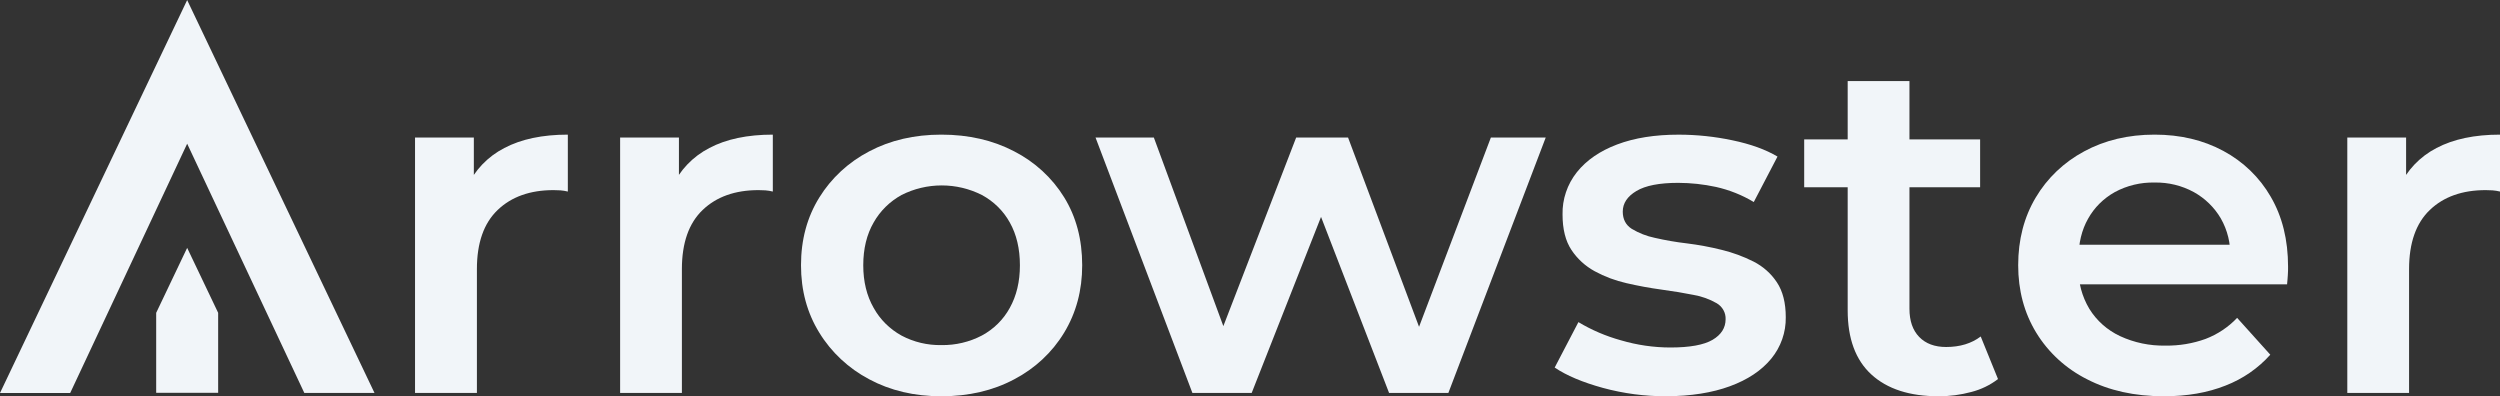
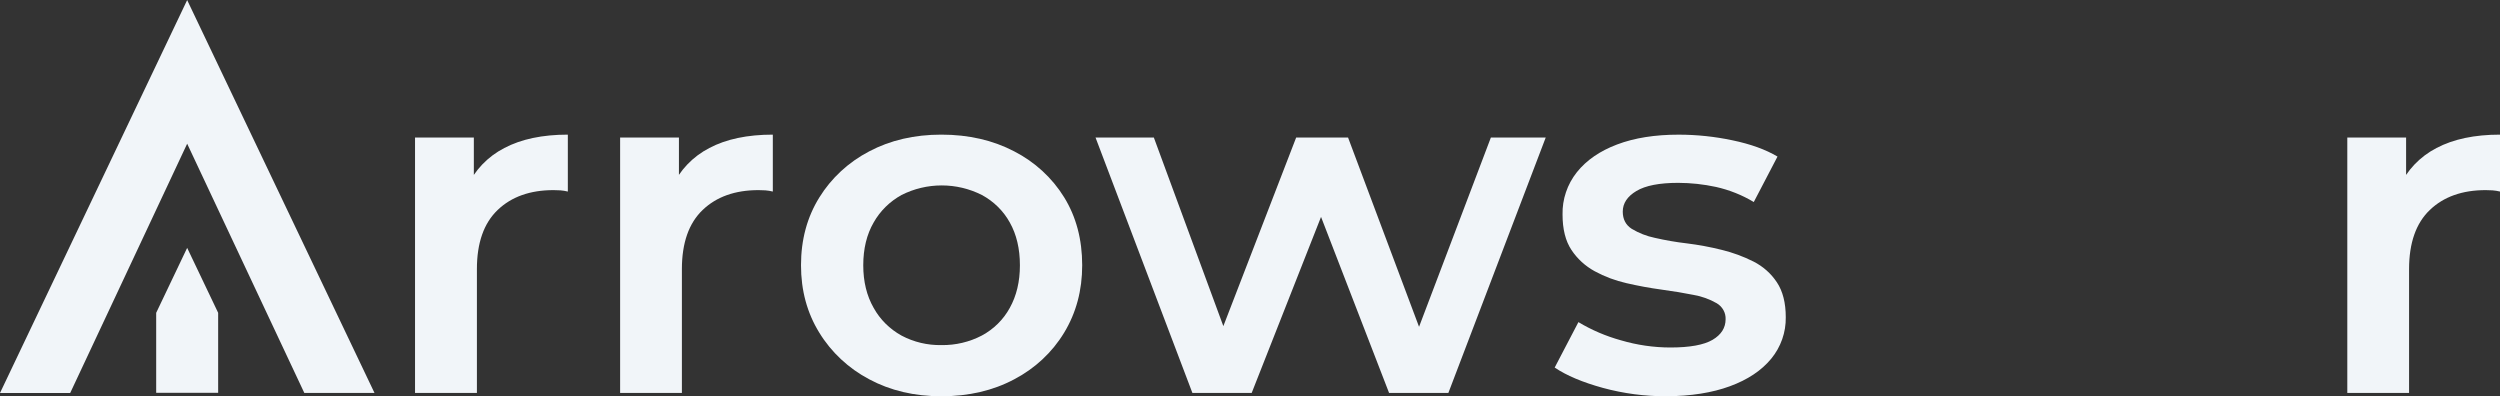
<svg xmlns="http://www.w3.org/2000/svg" width="164" height="26" viewBox="0 0 164 26" fill="none">
  <rect x="0" y="0" width="164" height="26" fill="#333333" stroke="none" />
  <path d="M12.278 9.427L4.604 25.781H0L12.278 0.005L24.567 25.776H19.963L12.278 9.427Z" fill="#F1F5F9" />
  <path d="M14.311 25.766H10.246V20.521L12.278 16.26L14.311 20.521V25.766Z" fill="#F1F5F9" />
  <path d="M27.226 25.776V9.021H31.084V13.636L30.63 12.286C31.123 11.183 31.988 10.275 33.084 9.71C34.197 9.124 35.586 8.832 37.25 8.832V12.566C37.09 12.526 36.928 12.5 36.764 12.487C36.612 12.477 36.461 12.472 36.31 12.472C34.775 12.472 33.554 12.906 32.647 13.774C31.739 14.642 31.285 15.934 31.285 17.649V25.776H27.226Z" fill="#F1F5F9" />
  <path d="M40.68 25.776V9.021H44.538V13.636L44.084 12.284C44.575 11.182 45.438 10.275 46.532 9.71C47.64 9.124 49.029 8.832 50.697 8.832V12.566C50.538 12.526 50.376 12.5 50.211 12.487C50.059 12.477 49.908 12.472 49.757 12.472C48.223 12.472 47.002 12.906 46.094 13.774C45.187 14.642 44.733 15.934 44.732 17.649V25.776H40.68Z" fill="#F1F5F9" />
  <path d="M61.752 25.995C59.981 25.995 58.404 25.623 57.02 24.881C55.664 24.165 54.532 23.108 53.745 21.822C52.945 20.526 52.545 19.051 52.546 17.398C52.546 15.726 52.946 14.246 53.745 12.958C54.534 11.681 55.666 10.635 57.02 9.93C58.403 9.198 59.98 8.832 61.752 8.832C63.543 8.832 65.137 9.198 66.534 9.93C67.889 10.626 69.022 11.668 69.808 12.942C70.596 14.218 70.991 15.704 70.992 17.399C70.992 19.049 70.597 20.524 69.808 21.823C69.027 23.114 67.894 24.172 66.534 24.882C65.14 25.624 63.546 25.995 61.752 25.995ZM61.752 22.638C62.679 22.653 63.595 22.437 64.411 22.01C65.191 21.59 65.827 20.96 66.243 20.196C66.685 19.402 66.906 18.471 66.906 17.404C66.906 16.317 66.685 15.381 66.243 14.596C65.824 13.837 65.188 13.21 64.411 12.791C63.598 12.379 62.694 12.164 61.777 12.164C60.859 12.164 59.956 12.379 59.143 12.791C58.37 13.216 57.736 13.841 57.311 14.596C56.858 15.379 56.63 16.315 56.63 17.404C56.63 18.471 56.857 19.402 57.311 20.196C57.732 20.958 58.367 21.589 59.143 22.016C59.942 22.44 60.841 22.654 61.752 22.638Z" fill="#F1F5F9" />
  <path d="M78.221 25.776L71.866 9.021H75.692L81.138 23.799H79.323L85.029 9.021H88.432L93.975 23.799H92.194L97.802 9.021H101.4L95.013 25.776H91.123L86.066 12.691H87.266L82.111 25.776H78.221Z" fill="#F1F5F9" />
  <path d="M109.313 25.995C107.906 26 106.504 25.815 105.149 25.446C103.819 25.08 102.765 24.635 101.987 24.112L103.544 21.131C104.412 21.651 105.35 22.053 106.332 22.324C107.381 22.634 108.472 22.793 109.569 22.796C110.848 22.796 111.772 22.628 112.342 22.294C112.912 21.958 113.198 21.509 113.2 20.944C113.209 20.735 113.159 20.526 113.057 20.342C112.954 20.157 112.802 20.002 112.617 19.893C112.147 19.623 111.631 19.437 111.094 19.345C110.466 19.218 109.769 19.103 109.002 18.999C108.236 18.895 107.469 18.754 106.7 18.576C105.968 18.411 105.264 18.147 104.609 17.791C103.991 17.453 103.468 16.974 103.086 16.395C102.697 15.81 102.503 15.036 102.503 14.072C102.481 13.07 102.812 12.091 103.443 11.296C104.069 10.512 104.95 9.905 106.085 9.476C107.22 9.047 108.565 8.833 110.12 8.834C111.309 8.834 112.494 8.959 113.654 9.205C114.842 9.453 115.825 9.808 116.604 10.271L115.048 13.253C114.283 12.794 113.446 12.459 112.568 12.263C111.754 12.087 110.923 11.997 110.088 11.995C108.857 11.995 107.944 12.173 107.349 12.529C106.754 12.884 106.455 13.334 106.453 13.878C106.453 14.381 106.648 14.758 107.037 15.008C107.505 15.291 108.021 15.493 108.561 15.604C109.25 15.762 109.948 15.883 110.651 15.965C111.421 16.06 112.185 16.201 112.937 16.389C113.662 16.565 114.364 16.823 115.028 17.157C115.654 17.474 116.183 17.943 116.563 18.519C116.952 19.104 117.146 19.868 117.146 20.809C117.164 21.797 116.826 22.76 116.191 23.533C115.552 24.308 114.649 24.909 113.483 25.337C112.316 25.766 110.927 25.985 109.313 25.995Z" fill="#F1F5F9" />
-   <path d="M118.355 12.284V9.146H129.896V12.284H118.355ZM127.173 25.995C125.272 25.995 123.802 25.519 122.763 24.567C121.725 23.616 121.206 22.209 121.208 20.348V5.318H125.26V20.253C125.26 21.048 125.473 21.665 125.9 22.104C126.326 22.543 126.915 22.763 127.666 22.763C128.572 22.763 129.329 22.533 129.935 22.073L131.069 24.866C130.553 25.262 129.957 25.55 129.32 25.713C128.621 25.902 127.899 25.997 127.173 25.995Z" fill="#F1F5F9" />
-   <path d="M141.956 25.995C140.033 25.995 138.352 25.623 136.914 24.881C135.527 24.185 134.37 23.125 133.576 21.822C132.787 20.526 132.392 19.051 132.393 17.398C132.393 15.726 132.777 14.246 133.544 12.958C134.296 11.686 135.395 10.639 136.721 9.93C138.072 9.198 139.612 8.832 141.341 8.832C143.027 8.832 144.529 9.188 145.847 9.898C147.157 10.6 148.236 11.644 148.963 12.911C149.719 14.209 150.097 15.735 150.097 17.492C150.097 17.66 150.097 17.848 150.081 18.056C150.064 18.264 150.054 18.465 150.032 18.653H135.602V16.053H147.888L146.3 16.869C146.34 15.983 146.128 15.104 145.685 14.328C145.266 13.61 144.655 13.014 143.917 12.602C143.131 12.173 142.241 11.957 141.34 11.974C140.428 11.954 139.527 12.171 138.731 12.602C137.992 13.014 137.385 13.617 136.98 14.344C136.559 15.086 136.349 15.96 136.348 16.963V17.591C136.329 18.526 136.576 19.449 137.06 20.258C137.536 21.032 138.234 21.654 139.071 22.047C140.001 22.479 141.024 22.693 142.056 22.672C142.952 22.685 143.842 22.537 144.682 22.234C145.473 21.932 146.182 21.459 146.756 20.852L148.931 23.269C148.134 24.161 147.128 24.855 145.997 25.293C144.819 25.761 143.472 25.995 141.956 25.995Z" fill="#F1F5F9" />
  <path d="M153.983 25.776V9.021H157.84V13.636L157.388 12.286C157.878 11.184 158.741 10.276 159.834 9.71C160.947 9.124 162.336 8.832 164 8.832V12.566C163.841 12.526 163.678 12.5 163.514 12.487C163.363 12.477 163.211 12.472 163.06 12.472C161.525 12.472 160.304 12.906 159.397 13.774C158.49 14.642 158.036 15.934 158.035 17.649V25.776H153.983Z" fill="#F1F5F9" />
</svg>